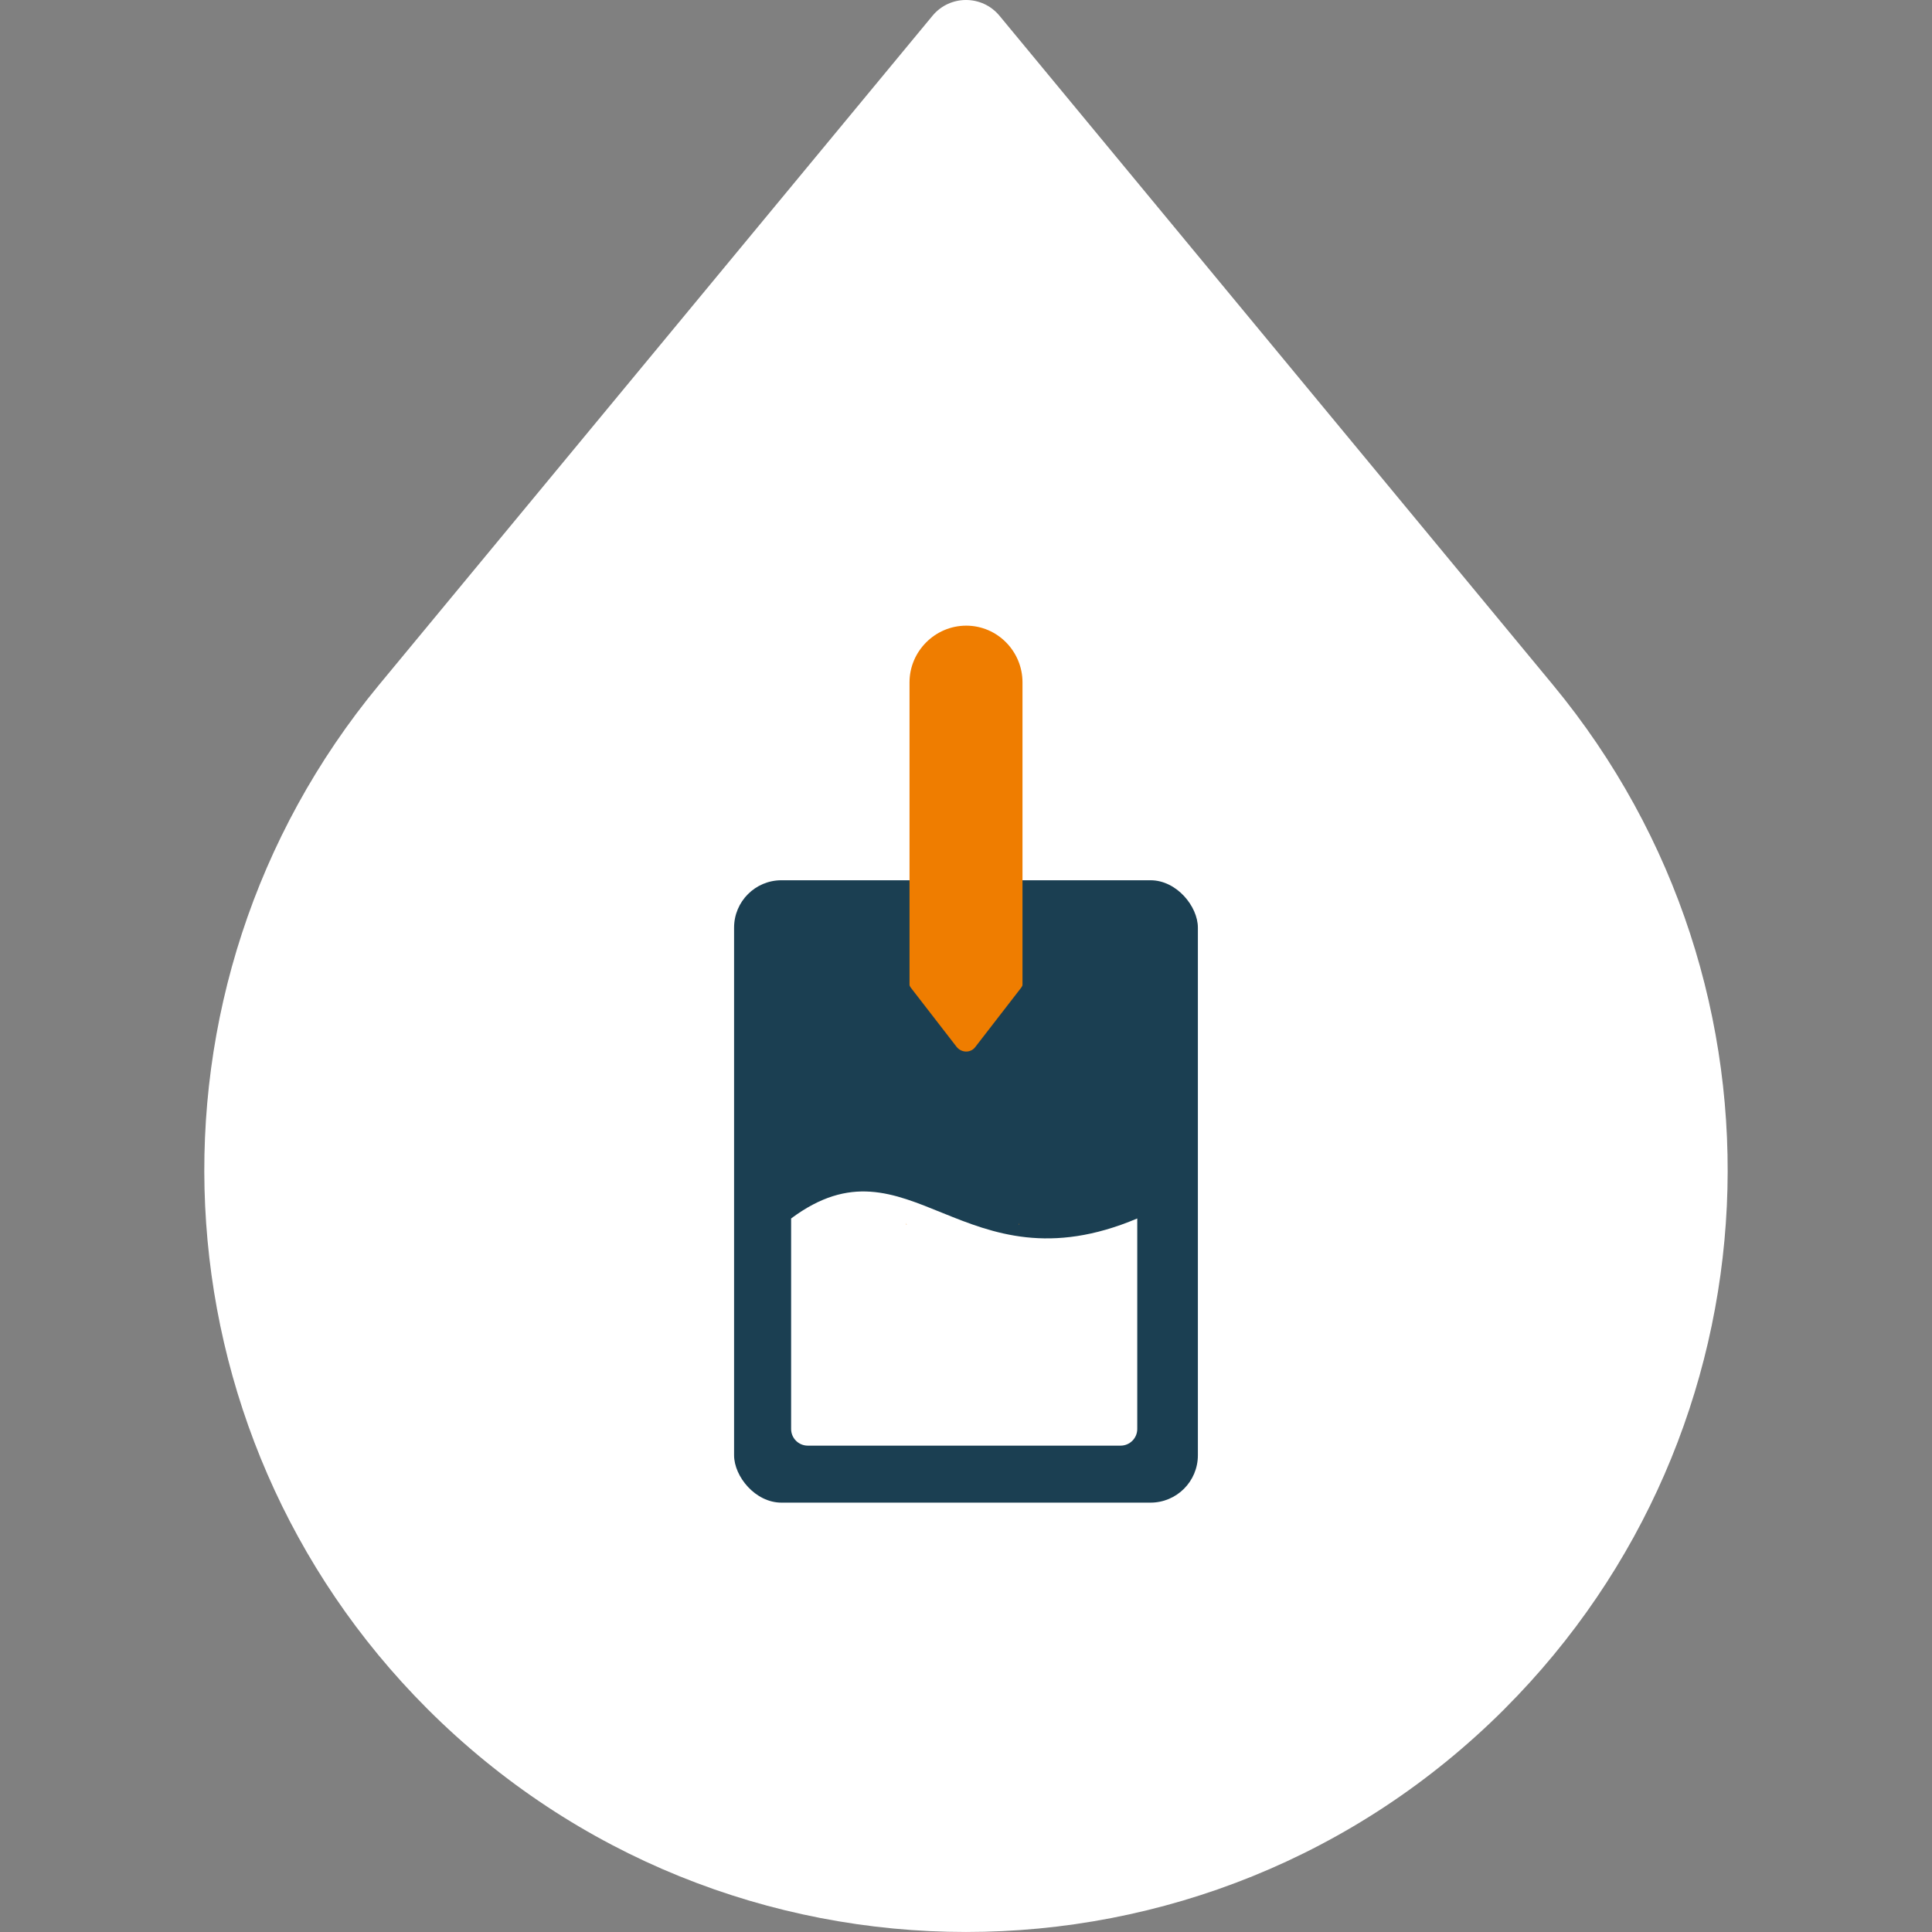
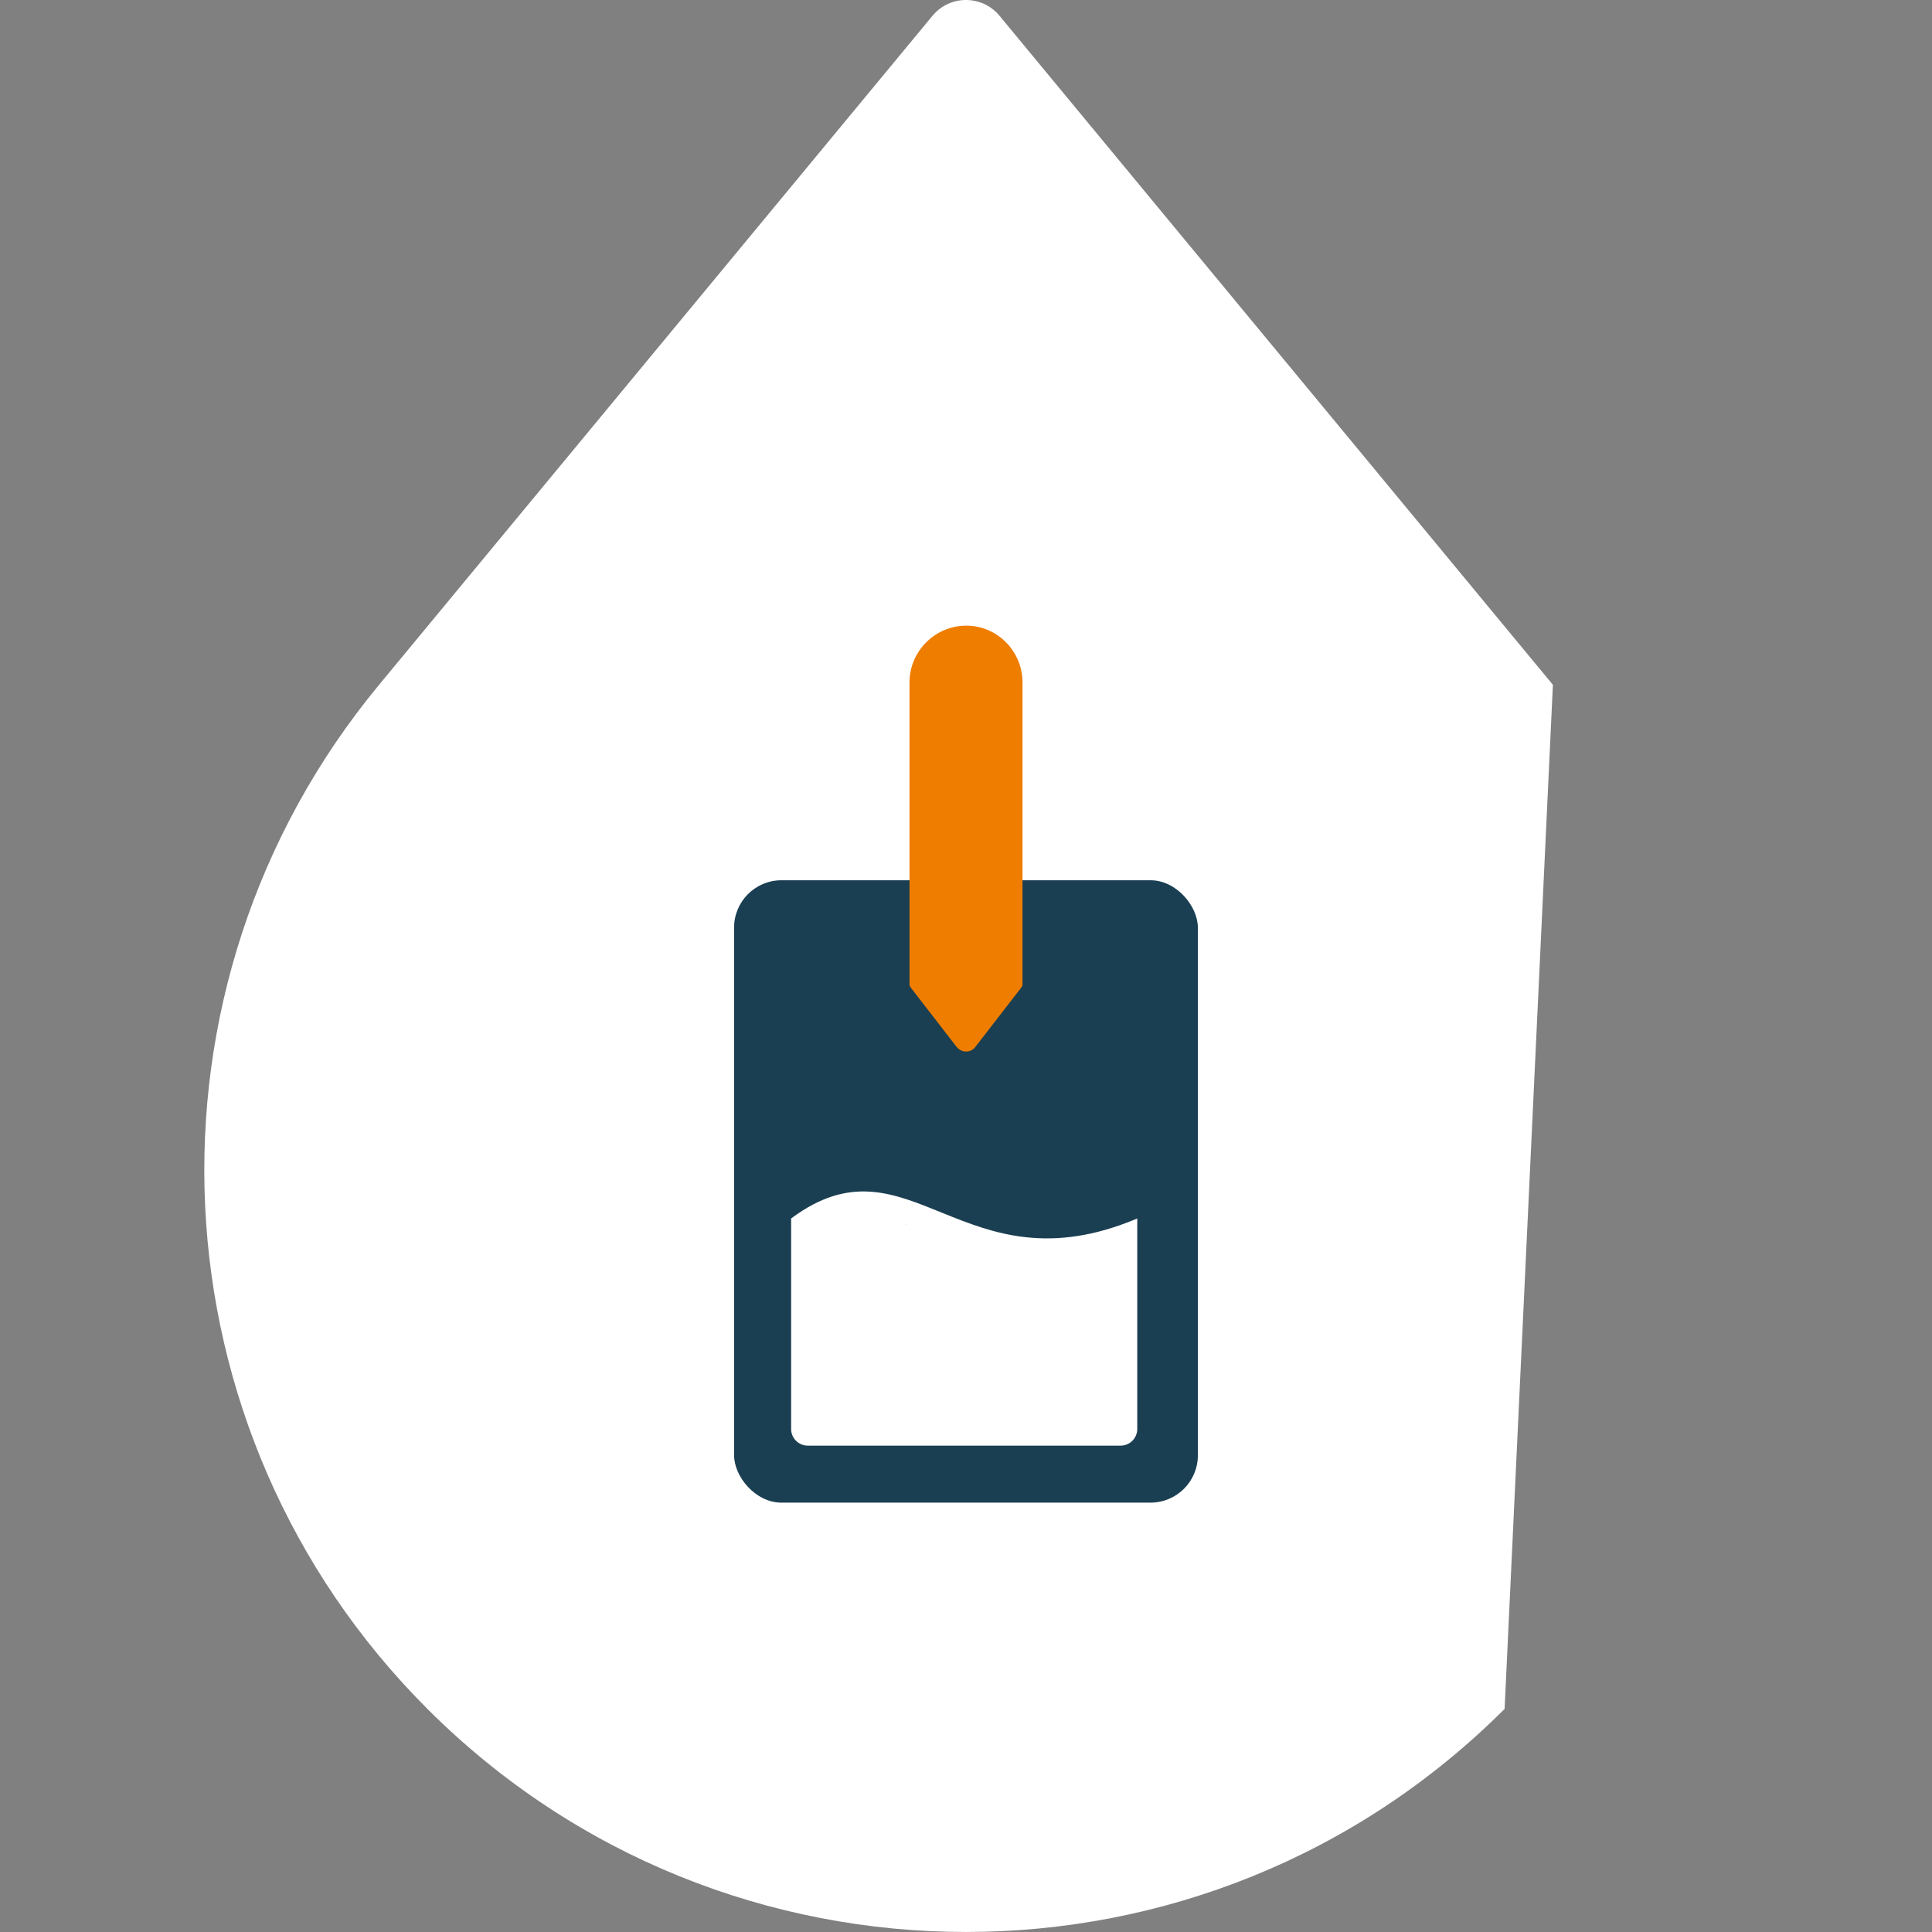
<svg xmlns="http://www.w3.org/2000/svg" id="Ebene_1" data-name="Ebene 1" viewBox="0 0 500 500">
  <rect x="0" y="0" width="500" height="500" fill="#808080" stroke="none" />
  <defs>
    <style>
      .cls-1 {
        fill: #1b3f52;
      }

      .cls-2 {
        fill: #fff;
      }

      .cls-3 {
        fill: #ef7d00;
      }
    </style>
  </defs>
-   <path class="cls-2" d="M389.39,442.26h0c-76.98,76.98-201.79,76.98-278.78,0h0c-71.9-71.9-77.31-186.69-12.51-265.03L241.33,4.08c4.5-5.44,12.84-5.44,17.34,0l143.22,173.15c64.81,78.35,59.39,193.14-12.51,265.03Z" />
+   <path class="cls-2" d="M389.39,442.26h0c-76.98,76.98-201.79,76.98-278.78,0h0c-71.9-71.9-77.31-186.69-12.51-265.03L241.33,4.08c4.5-5.44,12.84-5.44,17.34,0l143.22,173.15Z" />
  <g>
    <rect class="cls-1" x="189.98" y="227.81" width="120.03" height="161.07" rx="12.26" ry="12.26" />
    <path class="cls-2" d="M294.32,315.34c-45.21,19.12-59-22.8-89.58,0v54.48c0,2.38,1.93,4.31,4.31,4.31h80.96c2.38,0,4.31-1.93,4.31-4.31v-54.48Z" />
    <path class="cls-3" d="M234.53,316.4c0,.13,0,.39.13.52h-.13v-.52Z" />
-     <path class="cls-3" d="M263.77,316.4v.52h-.13c.13-.13.13-.39.13-.52Z" />
  </g>
  <path class="cls-3" d="M264.62,176.6v78.13c0,.13,0,.39-.13.52,0,.13-.13.13-.13.26l-11.96,15.46c-1.17,1.56-3.5,1.56-4.8,0l-11.96-15.46c0-.13-.13-.13-.13-.26-.13-.13-.13-.39-.13-.52v-78.13c0-8.06,6.62-14.68,14.68-14.68s14.56,6.63,14.56,14.68Z" />
</svg>